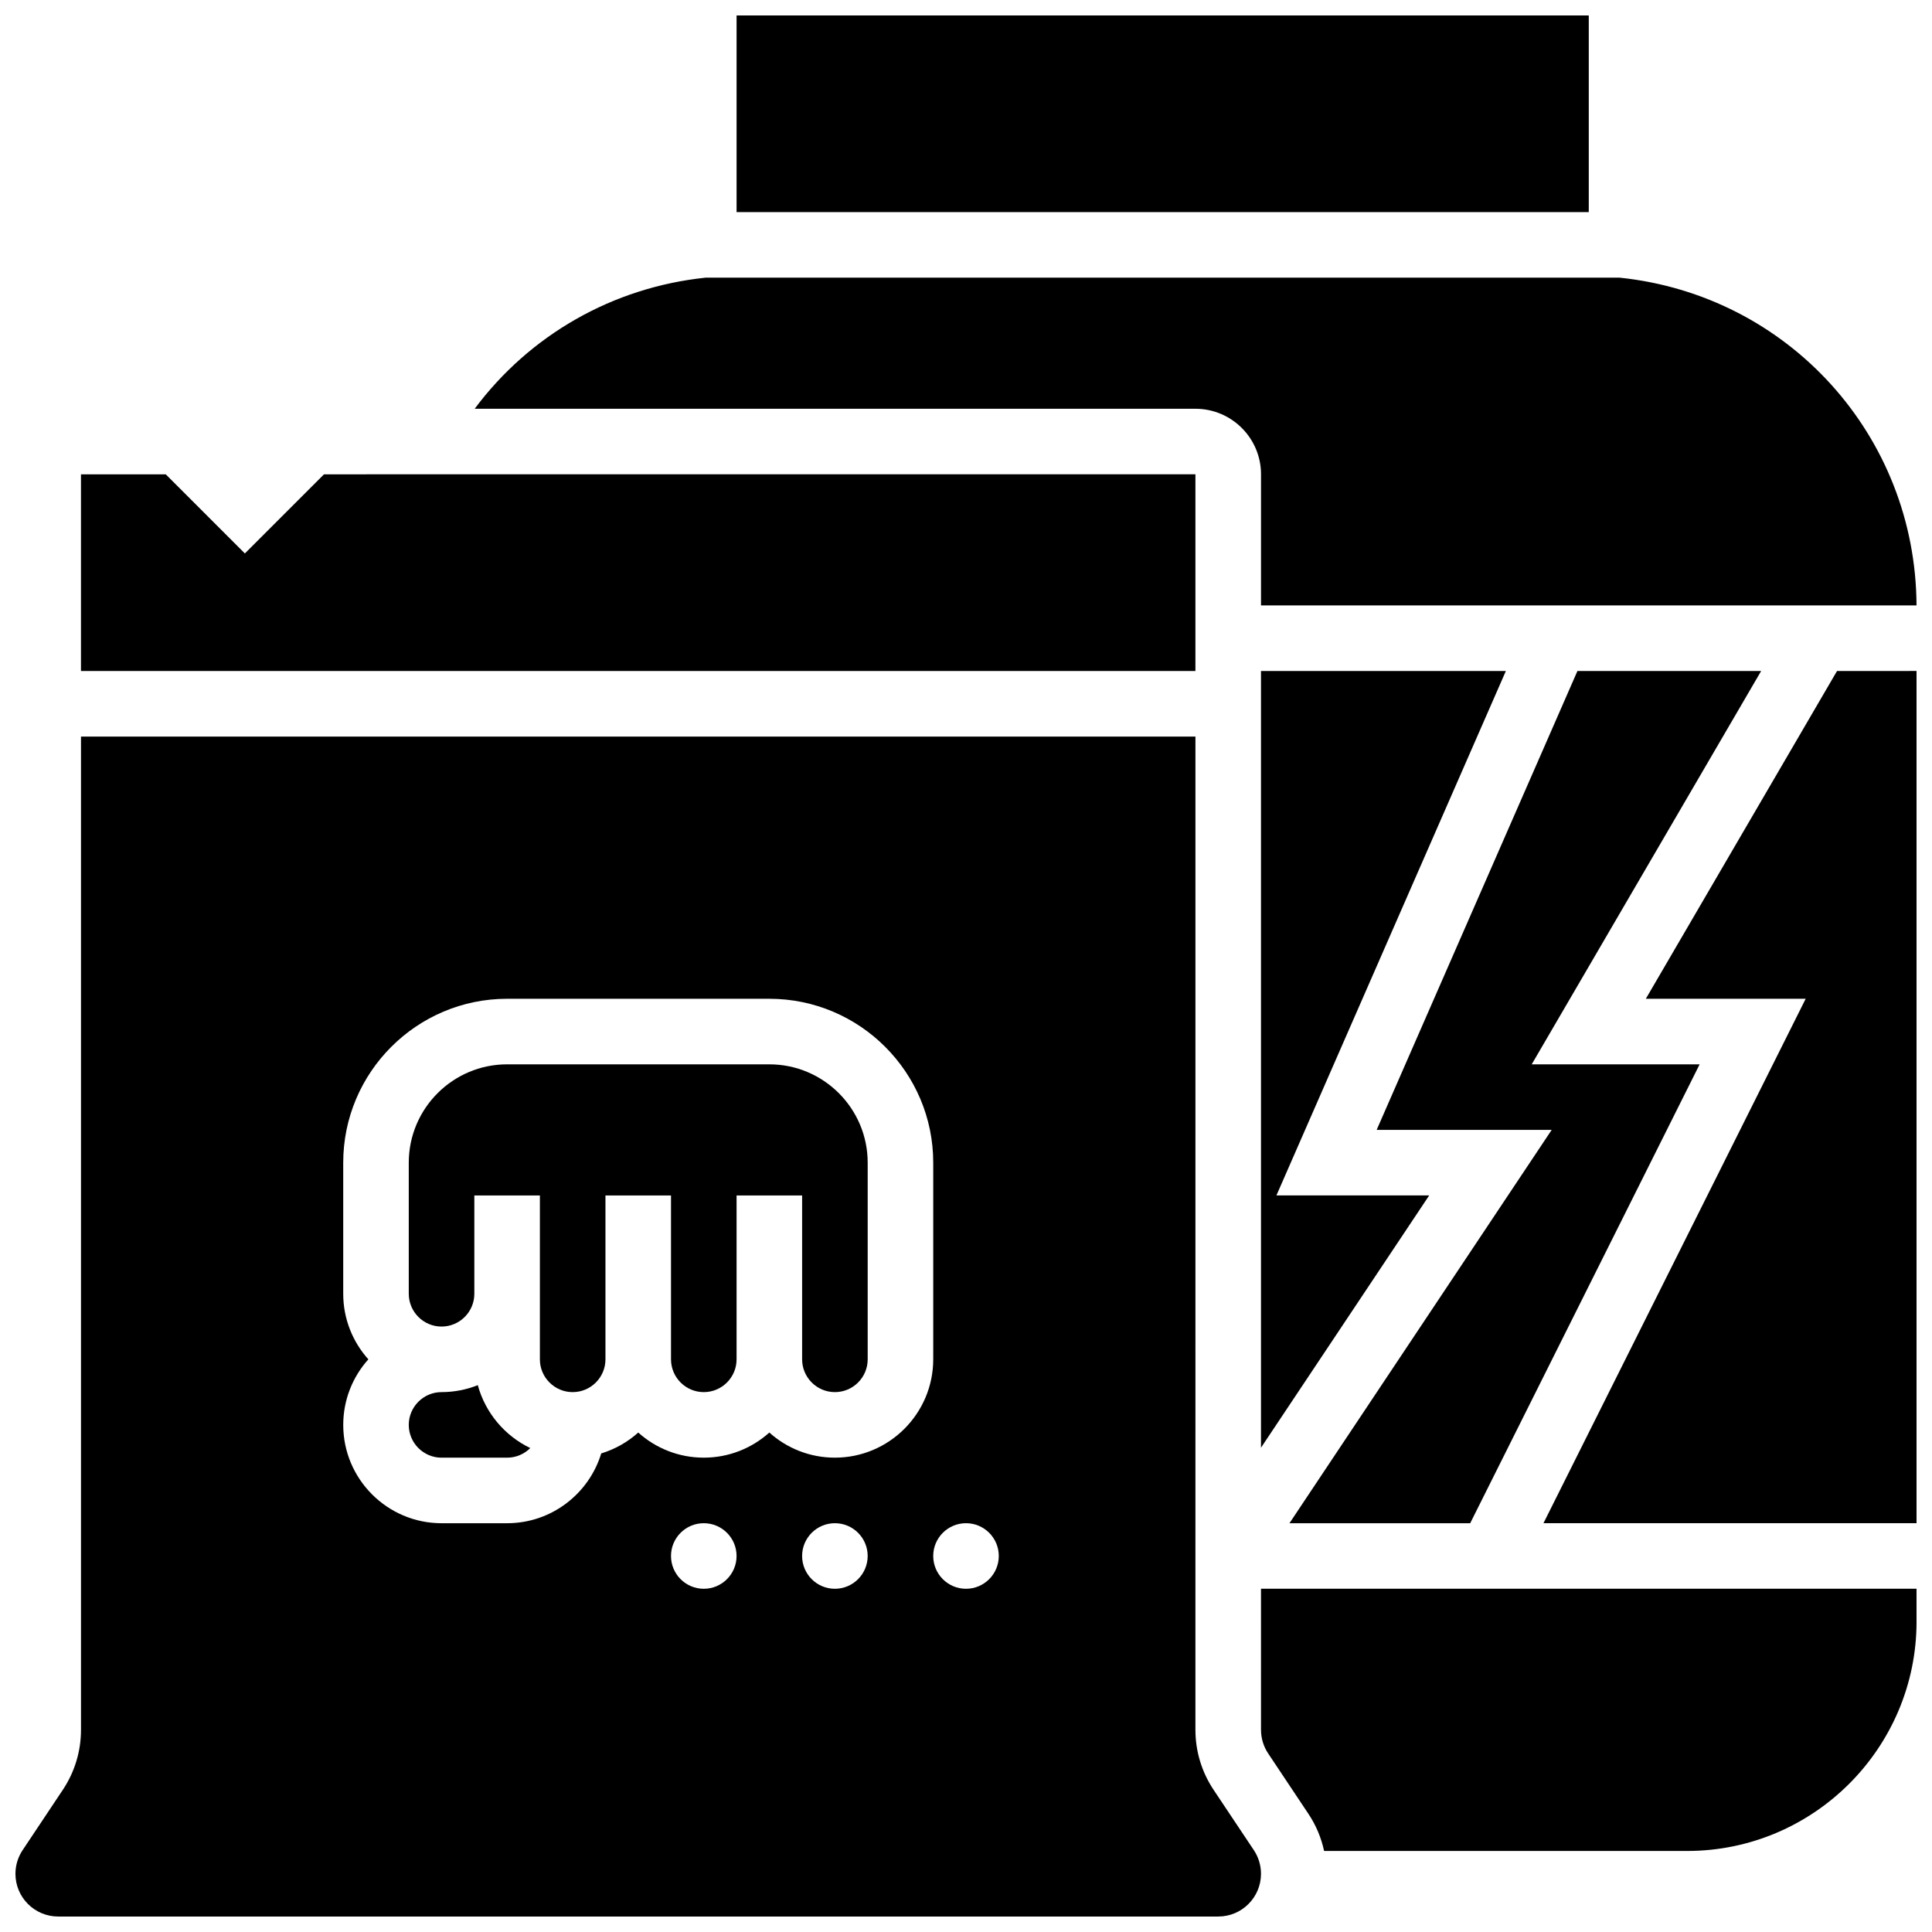
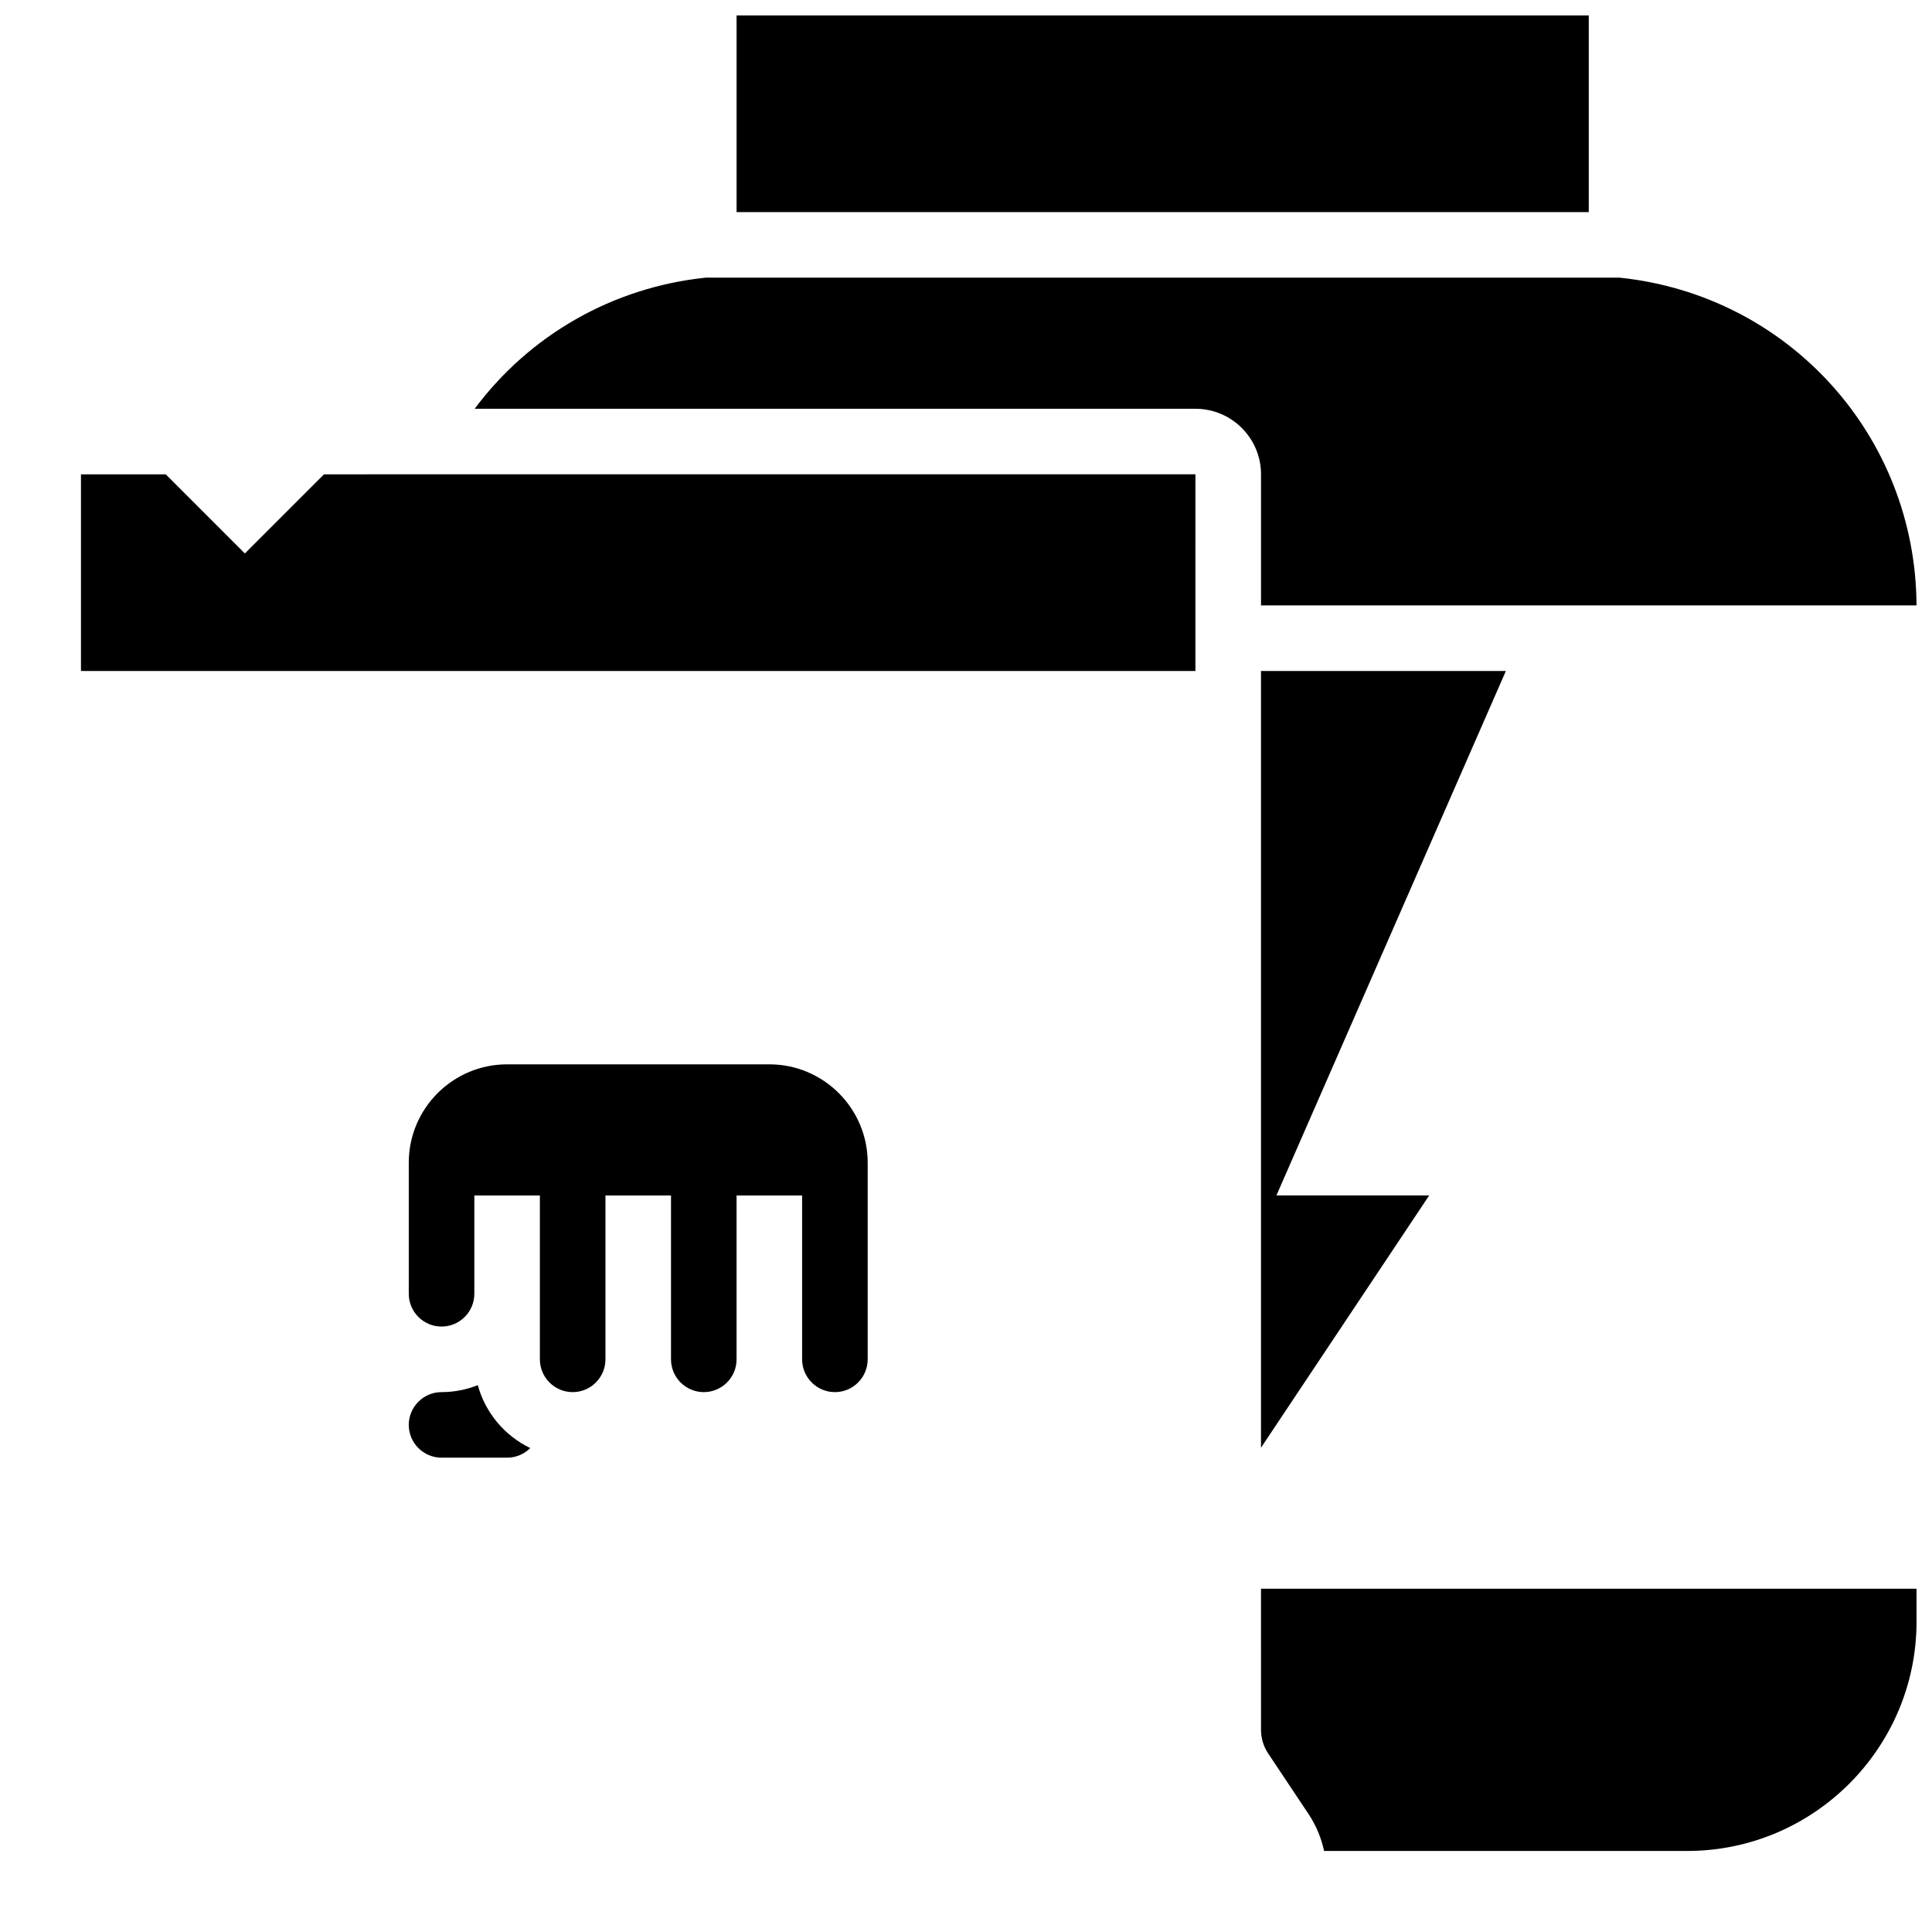
<svg xmlns="http://www.w3.org/2000/svg" width="800px" height="800px" version="1.1" viewBox="144 144 512 512">
  <defs>
    <clipPath id="e">
      <path d="m269 217h382.9v88h-382.9z" />
    </clipPath>
    <clipPath id="d">
      <path d="m339 148.09h227v52.906h-227z" />
    </clipPath>
    <clipPath id="c">
      <path d="m478 565h173.9v70h-173.9z" />
    </clipPath>
    <clipPath id="b">
      <path d="m148.09 339h330.91v312.9h-330.91z" />
    </clipPath>
    <clipPath id="a">
-       <path d="m553 321h98.902v227h-98.902z" />
+       <path d="m553 321v227h-98.902z" />
    </clipPath>
  </defs>
  <path d="m460.8 269.7v-0.012l-230.94 0.012-20.969 20.969-20.969-20.969h-22.465v52.117h295.34z" />
  <path d="m270.62 511.08c-2.973 1.184-6.215 1.844-9.605 1.844-4.789 0-8.688 3.898-8.688 8.688s3.898 8.688 8.688 8.688h17.371c2.394 0 4.566-0.977 6.141-2.547-6.754-3.246-11.902-9.316-13.906-16.672z" />
  <path d="m543.07 321.82h-64.895v205.84l44.574-66.859h-40.484z" />
  <g clip-path="url(#e)">
    <path d="m478.18 269.7v34.746h173.72c-0.215-44.973-33.938-82.211-78.68-86.863h-242.22c-24.68 2.574-46.676 15.246-61.207 34.746h191.02c9.578 0 17.371 7.793 17.371 17.371z" />
  </g>
  <g clip-path="url(#d)">
    <path d="m339.2 148.09h225.84v52.117h-225.84z" />
  </g>
-   <path d="m594.42 426.06h-44.5l60.805-104.24h-48.688l-53.207 121.61h46.383l-69.492 104.24h47.895z" />
  <path d="m347.88 426.06h-69.492c-14.371 0-26.059 11.691-26.059 26.059v34.746c0 4.789 3.898 8.688 8.688 8.688s8.688-3.898 8.688-8.688v-26.059h17.371v43.434c0 4.789 3.898 8.688 8.688 8.688 4.789 0 8.688-3.898 8.688-8.688v-43.434h17.371v43.434c0 4.789 3.898 8.688 8.688 8.688 4.789 0 8.688-3.898 8.688-8.688v-43.434h17.371v43.434c0 4.789 3.898 8.688 8.688 8.688 4.789 0 8.688-3.898 8.688-8.688v-52.117c-0.004-14.371-11.691-26.062-26.062-26.062z" />
  <g clip-path="url(#c)">
    <path d="m478.18 602.41c0 2.242 0.656 4.41 1.898 6.277l10.656 15.984c2.016 3.019 3.414 6.359 4.168 9.855h96.199c33.527 0 60.805-27.277 60.805-60.805v-8.688h-173.73z" />
  </g>
  <g clip-path="url(#b)">
-     <path d="m465.62 618.33c-3.152-4.727-4.82-10.23-4.82-15.914l0.004-263.22h-295.34v263.22c0 5.684-1.668 11.188-4.82 15.914l-10.652 15.98c-1.242 1.863-1.898 4.035-1.898 6.273 0 6.242 5.074 11.316 11.316 11.316h307.45c6.238 0 11.316-5.074 11.316-11.316 0-2.242-0.656-4.41-1.898-6.277zm-135.11-53.289c-4.797 0-8.688-3.891-8.688-8.688 0-4.797 3.891-8.688 8.688-8.688 4.797 0 8.688 3.891 8.688 8.688 0 4.797-3.891 8.688-8.688 8.688zm34.746 0c-4.797 0-8.688-3.891-8.688-8.688 0-4.797 3.891-8.688 8.688-8.688s8.688 3.891 8.688 8.688c-0.004 4.797-3.891 8.688-8.688 8.688zm0-34.746c-6.668 0-12.758-2.519-17.371-6.656-4.613 4.137-10.703 6.656-17.371 6.656s-12.758-2.519-17.371-6.656c-2.793 2.504-6.129 4.414-9.809 5.535-3.258 10.691-13.203 18.496-24.941 18.496h-17.371c-14.371 0-26.059-11.691-26.059-26.059 0-6.668 2.519-12.758 6.656-17.371-4.137-4.617-6.66-10.707-6.66-17.375v-34.746c0-23.949 19.484-43.434 43.434-43.434h69.492c23.949 0 43.434 19.484 43.434 43.434v52.117c-0.004 14.367-11.695 26.059-26.062 26.059zm34.746 34.746c-4.797 0-8.688-3.891-8.688-8.688 0-4.797 3.891-8.688 8.688-8.688s8.688 3.891 8.688 8.688c-0.004 4.797-3.891 8.688-8.688 8.688z" />
-   </g>
+     </g>
  <g clip-path="url(#a)">
    <path d="m630.83 321.82-50.668 86.863h42.363l-69.492 138.98h98.867v-225.85z" />
  </g>
</svg>